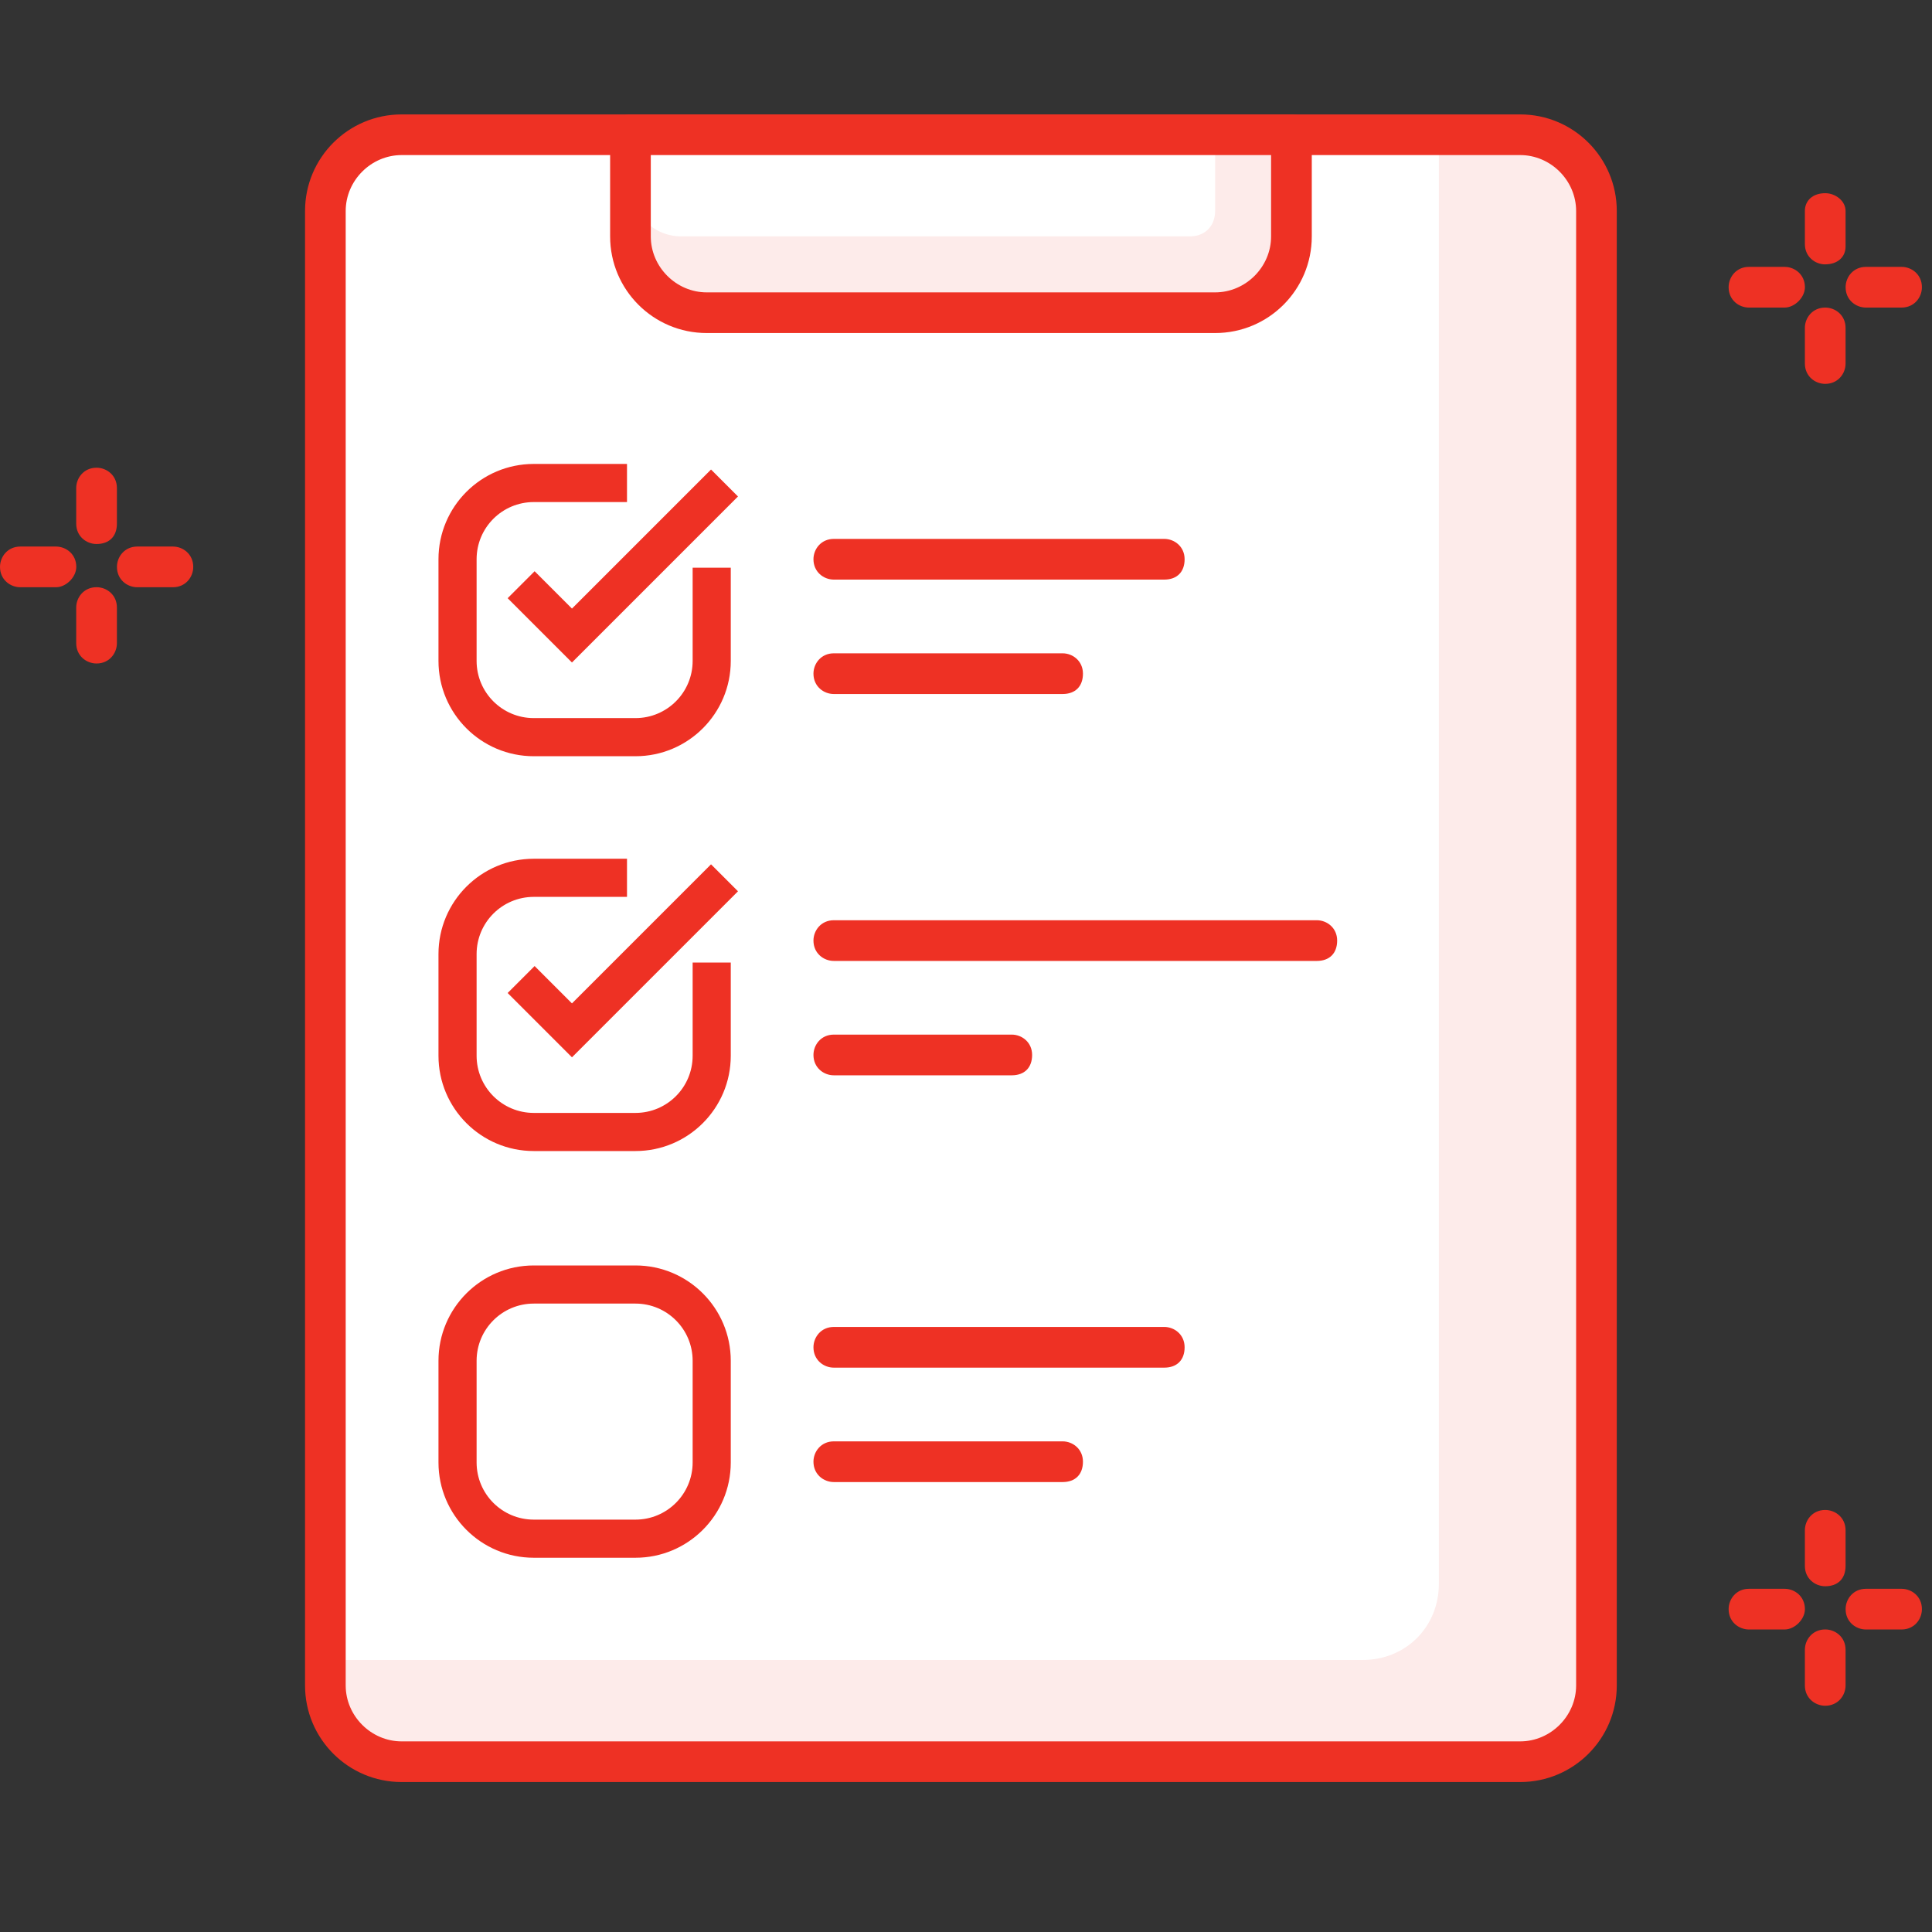
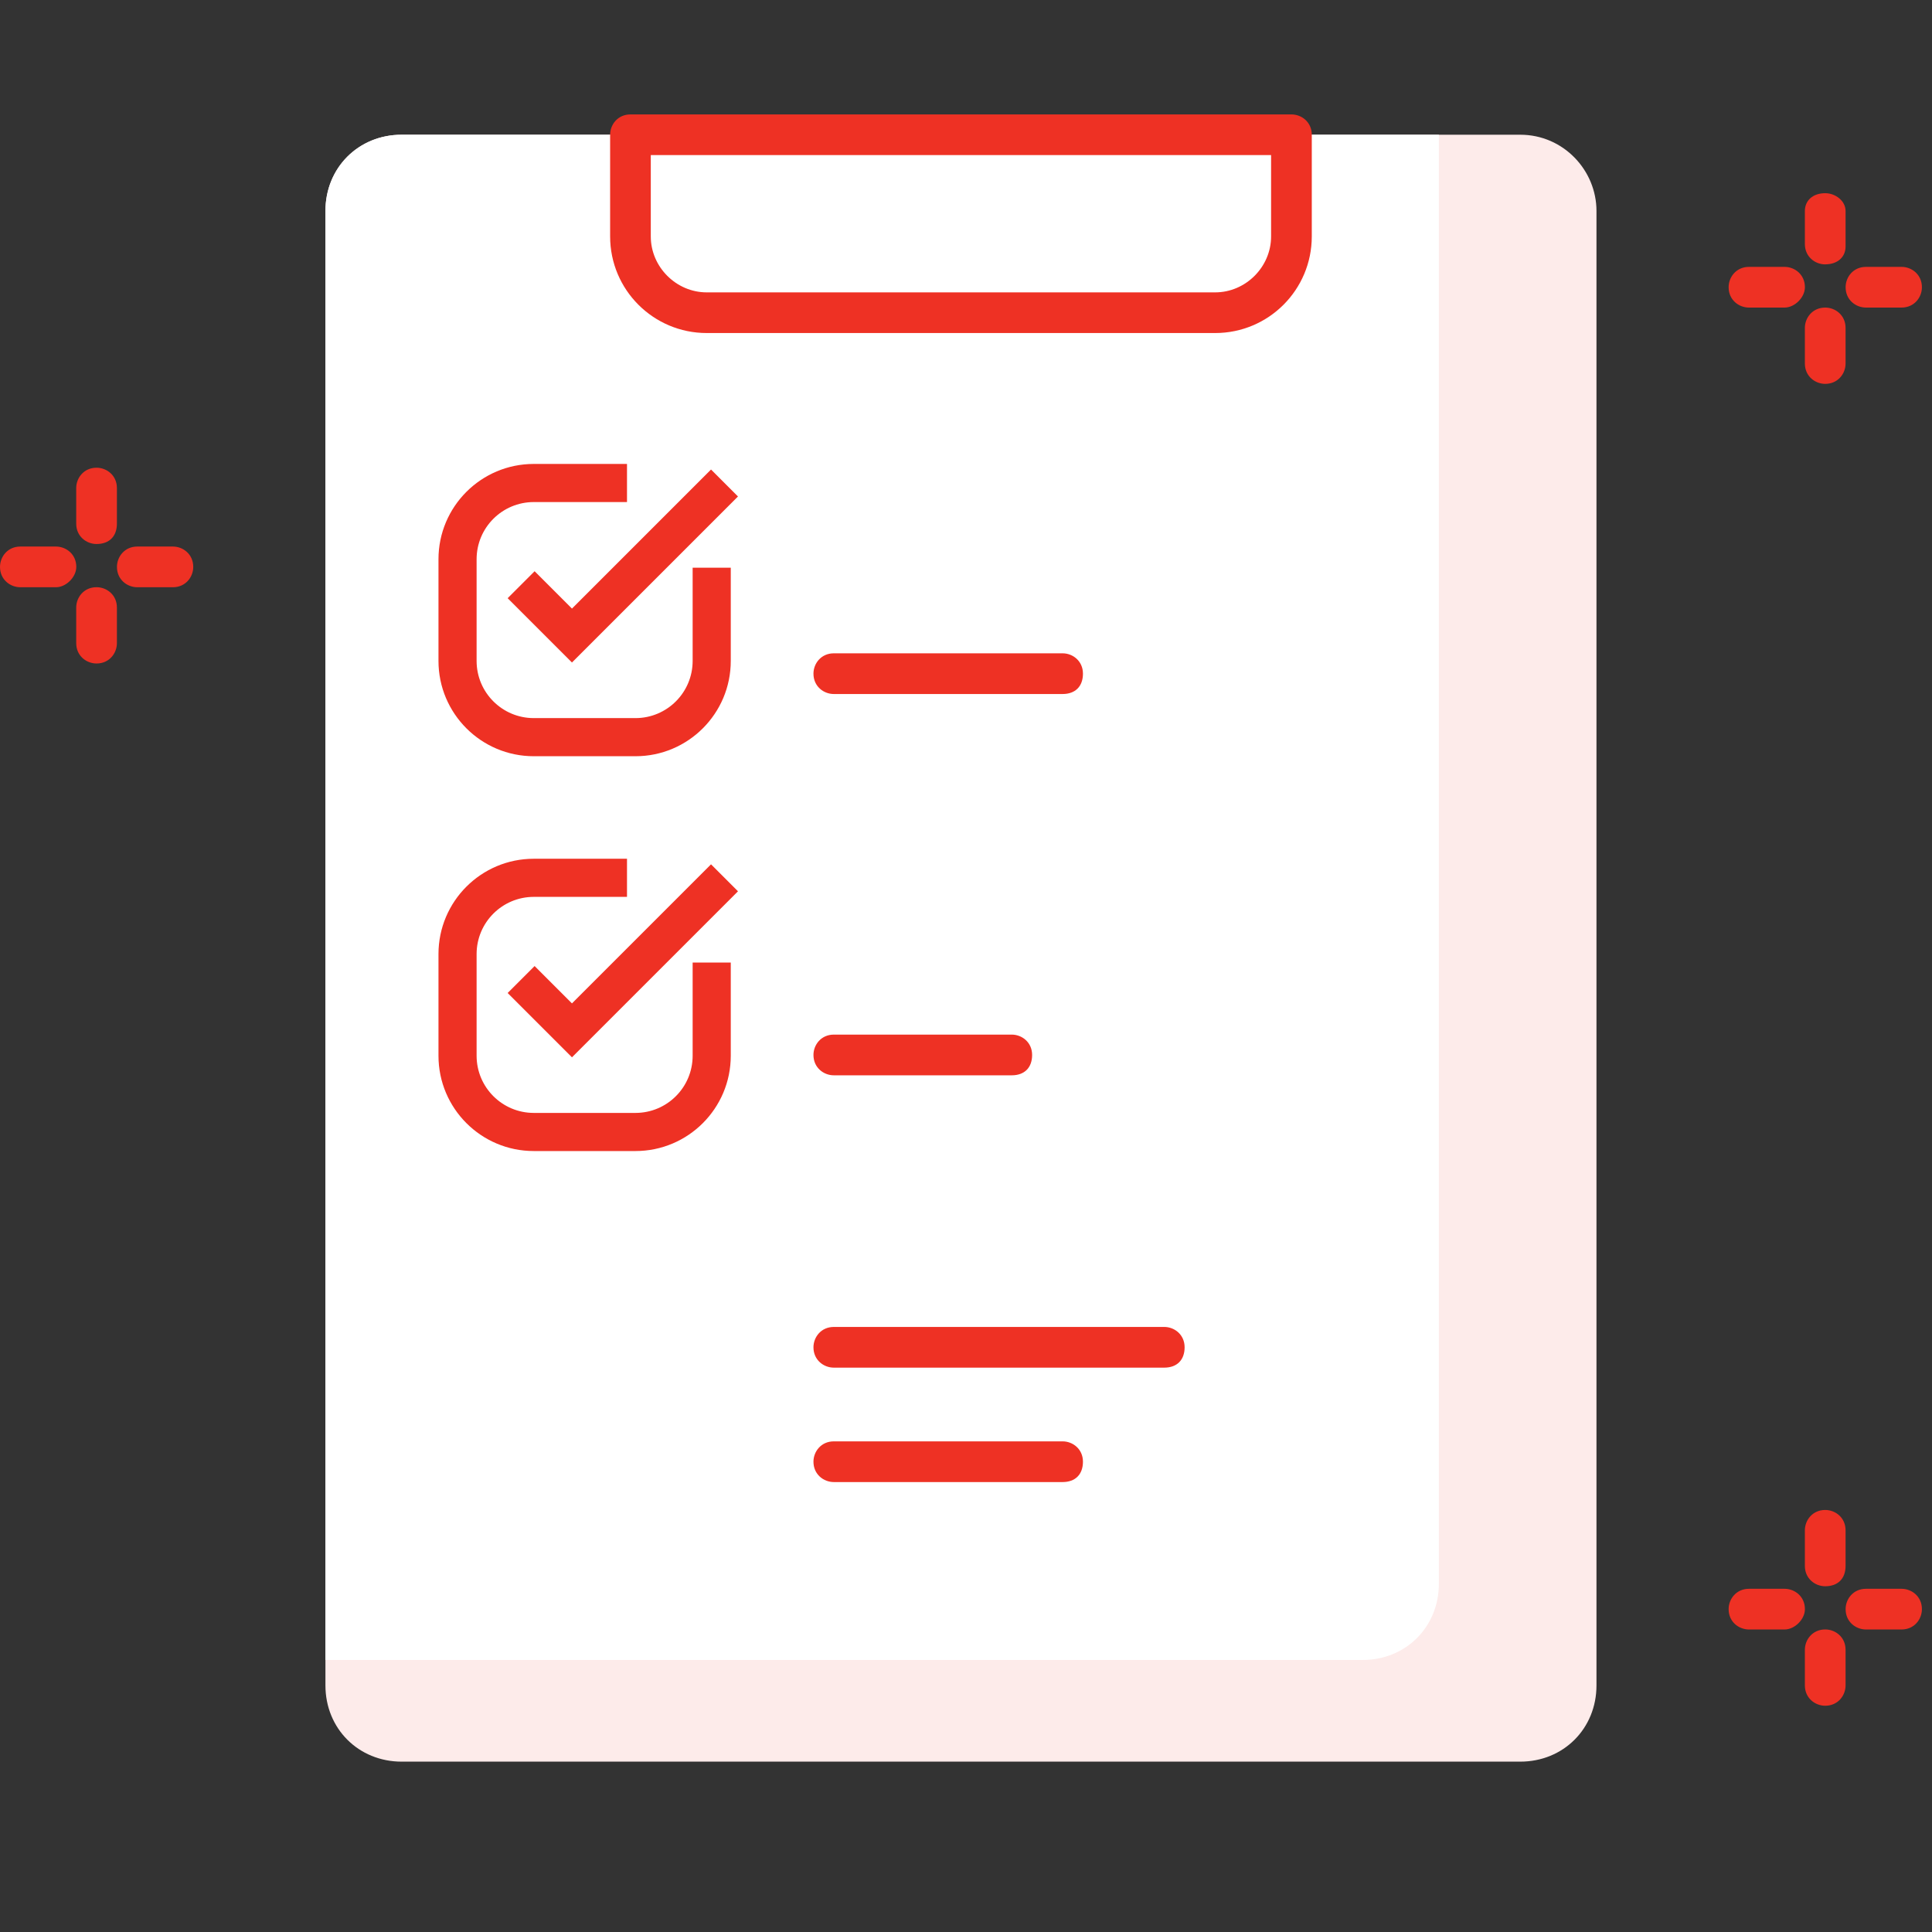
<svg xmlns="http://www.w3.org/2000/svg" fill="none" height="45" viewBox="0 0 45 45" width="45">
  <rect x="0" y="0" width="45" height="45" fill="#333333" stroke="none" />
  <path d="m35.409 3.138h-26.053c-1.007 0-1.776.77-1.776 1.776v34.342c0 1.007.77 1.776 1.776 1.776h26.053c1.007 0 1.776-.77 1.776-1.776v-34.342c0-.947-.77-1.776-1.776-1.776z" fill="#fdebea" />
  <path d="m33.514 3.138h-24.158c-1.007 0-1.776.77-1.776 1.776v33.75h24.158c1.007 0 1.776-.77 1.776-1.776z" fill="#fff" />
-   <path d="m35.408 41.507h-26.053c-1.243 0-2.25-1.007-2.25-2.25v-34.342c0-1.243 1.007-2.25 2.25-2.25h26.053c1.243 0 2.25 1.007 2.25 2.25v34.342c0 1.243-1.007 2.25-2.25 2.25zm-26.053-37.895c-.711 0-1.303.592-1.303 1.303v34.342c0 .711.592 1.303 1.303 1.303h26.053c.711 0 1.303-.592 1.303-1.303v-34.342c0-.711-.592-1.303-1.303-1.303z" fill="#ee3124" />
-   <path d="m30.078 3.138h-15.395v2.368c0 1.007.77 1.776 1.776 1.776h11.842c1.007 0 1.776-.77 1.776-1.776z" fill="#fdebea" />
  <path d="m28.302 3.138h-13.618v1.184c0 .651.533 1.184 1.184 1.184h11.842c.355 0 .592-.237.592-.592z" fill="#fff" />
  <g fill="#ee3124">
    <path d="m28.303 7.757h-11.842c-1.243 0-2.25-1.007-2.25-2.25v-2.368c0-.237.178-.474.474-.474h15.395c.237 0 .474.178.474.474v2.368c0 1.243-1.006 2.25-2.25 2.25zm-13.145-4.145v1.895c0 .711.592 1.303 1.303 1.303h11.842c.711 0 1.303-.592 1.303-1.303v-1.895z" />
-     <path d="m27.118 13.5h-7.697c-.237 0-.474-.178-.474-.474 0-.237.178-.474.474-.474h7.697c.237 0 .474.178.474.474 0 .296-.178.474-.474.474z" />
-     <path d="m27.118 31.855h-7.697c-.237 0-.474-.178-.474-.474 0-.237.178-.474.474-.474h7.697c.237 0 .474.178.474.474 0 .296-.178.474-.474.474z" />
+     <path d="m27.118 31.855h-7.697c-.237 0-.474-.178-.474-.474 0-.237.178-.474.474-.474h7.697c.237 0 .474.178.474.474 0 .296-.178.474-.474.474" />
    <path d="m24.75 16.165h-5.329c-.237 0-.474-.178-.474-.474 0-.237.178-.474.474-.474h5.329c.237 0 .474.178.474.474 0 .296-.178.474-.474.474z" />
    <path d="m24.75 34.52h-5.329c-.237 0-.474-.178-.474-.474 0-.237.178-.474.474-.474h5.329c.237 0 .474.178.474.474 0 .296-.178.474-.474.474z" />
-     <path d="m30.671 22.382h-11.25c-.237 0-.474-.178-.474-.474 0-.237.178-.474.474-.474h11.25c.237 0 .474.178.474.474 0 .296-.178.474-.474.474z" />
    <path d="m23.566 25.046h-4.145c-.237 0-.474-.178-.474-.474 0-.237.178-.474.474-.474h4.145c.237 0 .474.178.474.474 0 .296-.178.474-.474.474z" />
    <path d="m41.566 7.164h-.829c-.237 0-.474-.178-.474-.474 0-.237.178-.474.474-.474h.829c.237 0 .474.178.474.474 0 .237-.237.474-.474.474z" />
    <path d="m44.291 7.164h-.829c-.237 0-.474-.178-.474-.474 0-.237.178-.474.474-.474h.829c.237 0 .474.178.474.474 0 .237-.178.474-.474.474z" />
    <path d="m42.513 8.941c-.237 0-.474-.178-.474-.474v-.829c0-.237.178-.474.474-.474.237 0 .474.178.474.474v.829c0 .237-.178.474-.474.474z" />
    <path d="m42.513 6.158c-.237 0-.474-.178-.474-.474v-.77c0-.237.178-.414.474-.414.237 0 .474.178.474.414v.829c0 .237-.178.414-.474.414z" />
    <path d="m1.303 13.678h-.829c-.237 0-.474-.178-.474-.474 0-.237.178-.474.474-.474h.829c.237 0 .474.178.474.474 0 .237-.237.474-.474.474z" />
    <path d="m4.027 13.678h-.829c-.237 0-.474-.178-.474-.474 0-.237.178-.474.474-.474h.829c.237 0 .474.178.474.474 0 .237-.178.474-.474.474z" />
    <path d="m2.249 15.454c-.237 0-.474-.178-.474-.474v-.829c0-.237.178-.474.474-.474.237 0 .474.178.474.474v.829c0 .237-.178.474-.474.474z" />
    <path d="m2.249 12.671c-.237 0-.474-.178-.474-.474v-.829c0-.237.178-.474.474-.474.237 0 .474.178.474.474v.829c0 .296-.178.474-.474.474z" />
    <path d="m41.566 37.954h-.829c-.237 0-.474-.178-.474-.474 0-.237.178-.474.474-.474h.829c.237 0 .474.178.474.474 0 .237-.237.474-.474.474z" />
    <path d="m44.291 37.954h-.829c-.237 0-.474-.178-.474-.474 0-.237.178-.474.474-.474h.829c.237 0 .474.178.474.474 0 .237-.178.474-.474.474z" />
    <path d="m42.513 39.73c-.237 0-.474-.178-.474-.474v-.829c0-.237.178-.474.474-.474.237 0 .474.178.474.474v.829c0 .237-.178.474-.474.474z" />
    <path d="m42.513 36.947c-.237 0-.474-.178-.474-.474v-.829c0-.237.178-.474.474-.474.237 0 .474.178.474.474v.829c0 .296-.178.474-.474.474z" />
    <path clip-rule="evenodd" d="m12.433 11.694c-.736 0-1.332.596-1.332 1.332v2.368c0 .736.597 1.332 1.332 1.332h2.368c.736 0 1.332-.597 1.332-1.332v-2.171h.888v2.171c0 1.226-.994 2.22-2.22 2.22h-2.368c-1.226 0-2.22-.994-2.22-2.22v-2.368c0-1.226.994-2.22 2.22-2.22h2.171v.888z" fill-rule="evenodd" />
    <path clip-rule="evenodd" d="m12.433 20.89c-.736 0-1.332.597-1.332 1.332v2.368c0 .736.597 1.332 1.332 1.332h2.368c.736 0 1.332-.596 1.332-1.332v-2.171h.888v2.171c0 1.226-.994 2.22-2.22 2.22h-2.368c-1.226 0-2.22-.994-2.22-2.22v-2.368c0-1.226.994-2.22 2.22-2.22h2.171v.888z" fill-rule="evenodd" />
-     <path clip-rule="evenodd" d="m12.433 30.363c-.736 0-1.332.596-1.332 1.332v2.368c0 .736.597 1.332 1.332 1.332h2.368c.736 0 1.332-.597 1.332-1.332v-2.368c0-.736-.596-1.332-1.332-1.332zm-2.22 1.332c0-1.226.994-2.22 2.22-2.22h2.368c1.226 0 2.22.994 2.22 2.22v2.368c0 1.226-.994 2.22-2.22 2.22h-2.368c-1.226 0-2.22-.994-2.22-2.22z" fill-rule="evenodd" />
    <path clip-rule="evenodd" d="m17.189 11.564-3.867 3.867-1.498-1.498.628-.628.87.87 3.239-3.239z" fill-rule="evenodd" />
    <path clip-rule="evenodd" d="m17.189 20.76-3.867 3.867-1.498-1.498.628-.628.87.87 3.239-3.239z" fill-rule="evenodd" />
  </g>
</svg>